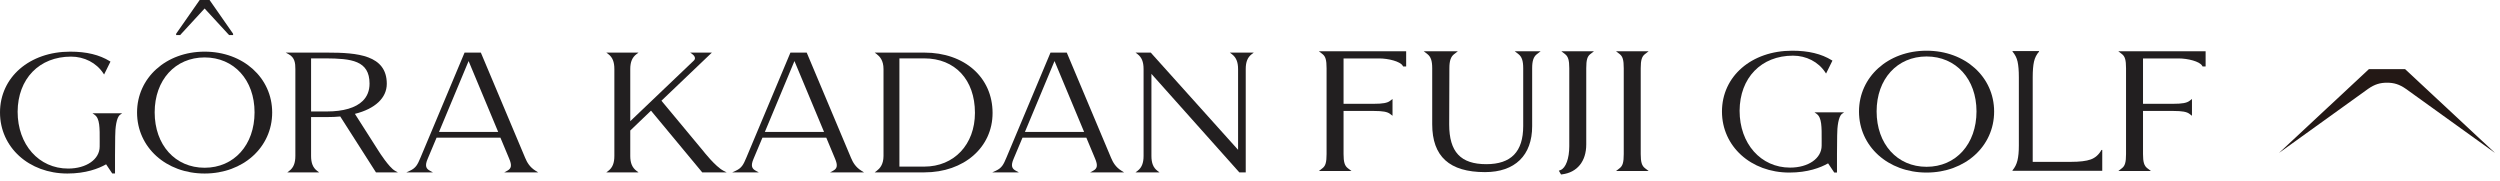
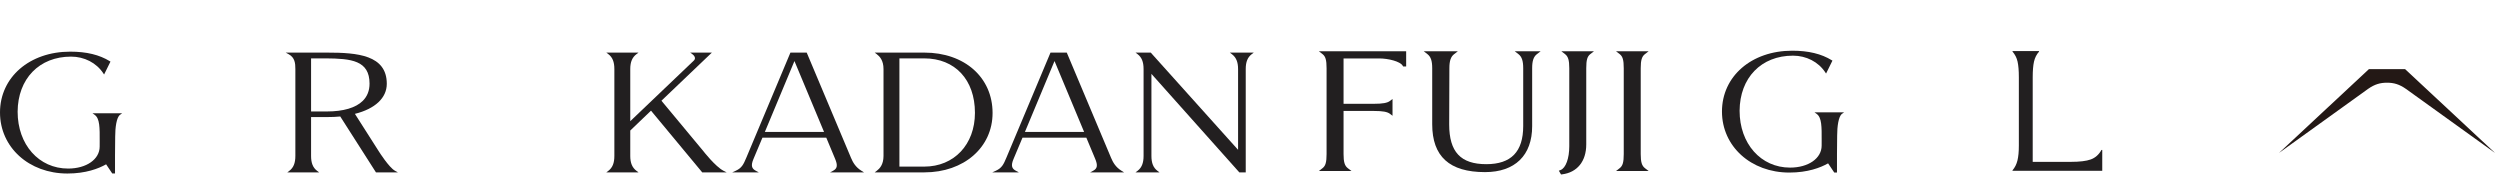
<svg xmlns="http://www.w3.org/2000/svg" width="235" height="17" viewBox="0 0 235 17" fill="none">
  <g clip-path="url(#clip0_1_12387)">
-     <path d="M19.234 4.855C15.613 4.855 12.883 7.314 12.883 10.575C12.883 13.845 15.613 16.311 19.234 16.311C22.854 16.311 25.585 13.845 25.585 10.575C25.585 7.314 22.854 4.855 19.234 4.855ZM23.928 10.56C23.928 13.627 21.997 15.768 19.234 15.768C16.47 15.768 14.539 13.627 14.539 10.56C14.539 7.521 16.47 5.398 19.234 5.398C21.997 5.398 23.928 7.521 23.928 10.56Z" fill="#221F20" />
    <path d="M35.629 14.259L33.361 10.702C35.268 10.226 36.358 9.2 36.358 7.876C36.358 5.172 33.594 4.945 30.764 4.945H26.857L27.136 5.097C27.716 5.413 27.764 5.936 27.764 6.489V14.659C27.764 15.328 27.59 15.76 27.198 16.058L27.009 16.203H29.997L29.806 16.058C29.416 15.76 29.241 15.328 29.241 14.659V11.005H30.71C31.203 11.005 31.621 10.987 31.984 10.949L35.34 16.203H37.398L37.128 16.052C36.558 15.731 35.639 14.274 35.629 14.259ZM34.737 7.861C34.737 8.516 34.524 9.06 34.104 9.478C33.445 10.133 32.276 10.478 30.721 10.478C30.7 10.478 30.677 10.478 30.655 10.478H29.241V5.487H30.601C33.023 5.502 34.737 5.682 34.737 7.861Z" fill="#221F20" />
-     <path d="M49.366 14.841L45.221 4.995L45.2 4.945H43.669L39.523 14.826C39.252 15.469 39.096 15.789 38.534 16.049L38.201 16.203H40.693L40.413 16.051C40.061 15.861 39.904 15.603 40.212 14.904L41.038 12.941H47.039L47.865 14.919C48.128 15.54 48.08 15.836 47.682 16.051L47.402 16.203H50.586L50.346 16.053C49.784 15.706 49.535 15.245 49.366 14.841ZM46.828 12.399H41.268L44.048 5.738L46.828 12.399Z" fill="#221F20" />
    <path d="M104.442 14.841L100.298 4.995L100.277 4.945H98.747L94.599 14.826C94.329 15.469 94.173 15.789 93.611 16.049L93.277 16.203H95.77L95.49 16.051C95.138 15.861 94.981 15.602 95.289 14.904L96.115 12.941H102.116L102.943 14.919C103.204 15.54 103.156 15.836 102.759 16.051L102.479 16.203H105.663L105.422 16.053C104.86 15.705 104.612 15.245 104.442 14.841ZM101.905 12.399H96.344L99.125 5.738L101.905 12.399Z" fill="#221F20" />
    <path d="M79.996 14.841L75.852 4.995L75.831 4.945H74.3L70.153 14.826C69.882 15.469 69.726 15.789 69.165 16.049L68.832 16.203H71.324L71.044 16.051C70.692 15.861 70.535 15.602 70.843 14.904L71.669 12.941H77.67L78.496 14.919C78.758 15.54 78.71 15.836 78.313 16.051L78.033 16.203H81.216L80.976 16.053C80.414 15.705 80.165 15.245 79.996 14.841ZM77.459 12.399H71.898L74.678 5.738L77.459 12.399Z" fill="#221F20" />
    <path d="M66.107 14.197L62.175 9.468L66.915 4.945H64.878L65.08 5.091C65.228 5.198 65.32 5.335 65.326 5.456C65.331 5.547 65.289 5.634 65.199 5.714L59.245 11.392V6.489C59.245 5.828 59.425 5.397 59.828 5.09L60.019 4.945H56.994L57.185 5.09C57.576 5.388 57.75 5.819 57.75 6.489V14.659C57.75 15.329 57.576 15.76 57.185 16.058L56.995 16.203H60.018L59.828 16.058C59.425 15.75 59.245 15.319 59.245 14.659V12.27L61.194 10.402L65.985 16.173L66.009 16.203H68.302L68.007 16.051C67.243 15.656 66.12 14.213 66.107 14.197Z" fill="#221F20" />
    <path d="M86.897 4.945H82.223L82.413 5.09C82.687 5.298 83.05 5.67 83.05 6.489V14.659C83.05 15.478 82.687 15.85 82.413 16.058L82.223 16.203H86.897C90.608 16.203 93.302 13.855 93.302 10.62C93.302 7.279 90.668 4.945 86.897 4.945ZM91.645 10.605C91.645 13.582 89.685 15.661 86.879 15.661H84.545V5.488H86.879C89.774 5.488 91.645 7.496 91.645 10.605Z" fill="#221F20" />
    <path d="M115.606 4.945L115.796 5.09C116.199 5.397 116.379 5.829 116.379 6.489V14.083L108.195 4.972L108.171 4.945H106.74L106.93 5.09C107.321 5.388 107.496 5.819 107.496 6.489V14.659C107.496 15.328 107.321 15.76 106.93 16.058L106.74 16.203H108.99L108.8 16.058C108.408 15.76 108.234 15.328 108.234 14.659V6.944L116.472 16.175L116.496 16.203H117.099V6.489C117.099 5.819 117.273 5.388 117.665 5.09L117.855 4.945H115.606Z" fill="#221F20" />
    <path d="M8.899 10.794C9.382 11.138 9.377 11.993 9.371 13.287C9.37 13.443 9.369 13.606 9.369 13.776C9.369 14.975 8.123 15.845 6.405 15.845C3.653 15.845 1.657 13.597 1.657 10.5C1.674 7.403 3.691 5.322 6.675 5.322C7.928 5.322 9.061 5.907 9.707 6.887L9.784 7.004L10.384 5.79L10.322 5.752C9.344 5.149 8.128 4.855 6.603 4.855C2.777 4.855 0 7.261 0 10.575C0 13.845 2.723 16.311 6.333 16.311C8.063 16.311 9.255 15.853 9.975 15.445L10.553 16.308H10.812V14.604L10.813 14.468L10.828 12.831C10.828 12.005 10.947 11.036 11.281 10.793L11.482 10.647H8.694L8.899 10.794Z" fill="#221F20" />
-     <path d="M21.896 3.151L19.698 0H18.77L16.571 3.151L16.557 3.19V3.296H16.934L19.234 0.798L21.533 3.296H21.911V3.19L21.896 3.151Z" fill="#221F20" />
-     <path d="M181.097 4.766C177.476 4.766 174.746 7.225 174.746 10.486C174.746 13.755 177.476 16.221 181.097 16.221C184.718 16.221 187.448 13.755 187.448 10.486C187.448 7.225 184.718 4.766 181.097 4.766ZM185.791 10.47C185.791 13.537 183.861 15.679 181.097 15.679C178.333 15.679 176.402 13.537 176.402 10.47C176.402 7.431 178.333 5.308 181.097 5.308C183.861 5.308 185.791 7.431 185.791 10.47Z" fill="#221F20" />
    <path d="M170.764 10.704C171.247 11.049 171.243 11.903 171.236 13.197C171.235 13.353 171.235 13.517 171.235 13.687C171.235 14.885 169.988 15.755 168.27 15.755C165.519 15.755 163.522 13.507 163.522 10.41C163.54 7.313 165.557 5.232 168.54 5.232C169.793 5.232 170.926 5.817 171.572 6.797L171.65 6.914L172.249 5.7L172.187 5.662C171.209 5.059 169.993 4.766 168.469 4.766C164.642 4.766 161.865 7.171 161.865 10.486C161.865 13.755 164.588 16.221 168.198 16.221C169.928 16.221 171.121 15.763 171.841 15.355L172.419 16.218H172.677V14.514L172.678 14.379L172.693 12.742C172.693 11.915 172.812 10.946 173.146 10.703L173.348 10.557H170.56L170.764 10.704Z" fill="#221F20" />
    <path d="M189.641 15.084C189.728 14.728 189.772 14.264 189.772 13.692V7.263C189.772 6.637 189.731 6.145 189.651 5.789C189.57 5.432 189.411 5.119 189.176 4.85V4.801H191.671V4.85C191.435 5.119 191.277 5.432 191.197 5.789C191.116 6.145 191.075 6.637 191.075 7.263V15.214H194.67C195.489 15.214 196.11 15.139 196.532 14.988C196.954 14.836 197.289 14.54 197.538 14.096H197.612V16.056H189.176V16.008C189.399 15.748 189.554 15.441 189.641 15.084Z" fill="#221F20" />
    <path d="M124.317 5.086C124.602 5.306 124.698 5.641 124.698 6.413V14.481C124.698 15.254 124.602 15.588 124.317 15.809L123.973 16.074H127.037L126.694 15.809C126.399 15.581 126.294 15.234 126.294 14.481V10.43H129.15C129.969 10.43 130.406 10.508 130.659 10.701L130.897 10.882V9.305L130.659 9.486C130.407 9.678 129.97 9.757 129.15 9.757H126.294V5.493H129.642C130.499 5.493 131.617 5.772 131.85 6.172L131.893 6.246H132.179V4.82H123.973L124.317 5.086Z" fill="#221F20" />
    <path d="M142.731 5.086C143.052 5.333 143.182 5.718 143.182 6.413V11.847C143.182 14.259 142.047 15.432 139.712 15.432C137.3 15.432 136.224 14.279 136.224 11.697L136.242 6.413C136.242 5.718 136.372 5.333 136.693 5.086L137.037 4.82H133.832L134.176 5.086C134.497 5.333 134.628 5.718 134.628 6.413V11.682C134.628 14.708 136.25 16.179 139.589 16.179C142.407 16.179 144.023 14.606 144.023 11.862V6.413C144.023 5.718 144.153 5.333 144.474 5.086L144.819 4.82H142.386L142.731 5.086Z" fill="#221F20" />
    <path d="M147.113 5.086C147.408 5.313 147.512 5.66 147.512 6.413V13.744C147.512 14.893 147.183 15.794 146.693 15.983L146.531 16.046L146.738 16.401L146.835 16.389C148.258 16.212 149.108 15.162 149.108 13.578V6.413C149.108 5.641 149.204 5.305 149.489 5.086L149.833 4.82H146.769L147.113 5.086Z" fill="#221F20" />
    <path d="M154.626 5.086L154.971 4.82H151.906L152.251 5.086C152.536 5.306 152.632 5.641 152.632 6.413V14.481C152.632 15.253 152.536 15.588 152.25 15.808L151.907 16.074H154.97L154.627 15.808C154.332 15.581 154.228 15.234 154.228 14.481V6.413C154.228 5.66 154.332 5.312 154.626 5.086Z" fill="#221F20" />
-     <path d="M199.465 5.086C199.75 5.306 199.847 5.641 199.847 6.413V14.481C199.847 15.254 199.75 15.588 199.465 15.809L199.122 16.074H202.186L201.842 15.809C201.548 15.581 201.443 15.234 201.443 14.481V10.43H204.299C205.118 10.43 205.555 10.508 205.807 10.701L206.045 10.882V9.305L205.807 9.486C205.555 9.678 205.118 9.757 204.299 9.757H201.443V5.493H204.79C205.648 5.493 206.765 5.772 206.998 6.172L207.042 6.246H207.328V4.82H199.121L199.465 5.086Z" fill="#221F20" />
    <path d="M234.534 14.378L226.08 6.5H222.677L214.223 14.378C214.223 14.378 222.074 8.733 222.597 8.357C223.224 7.918 223.738 7.774 224.378 7.774C225.019 7.774 225.533 7.918 226.16 8.357C226.683 8.733 234.534 14.378 234.534 14.378Z" fill="#231815" />
  </g>
  <defs>
    <clipPath id="clip0_1_12387">
      <rect width="234.533" height="16.4" fill="white" />
    </clipPath>
  </defs>
</svg>